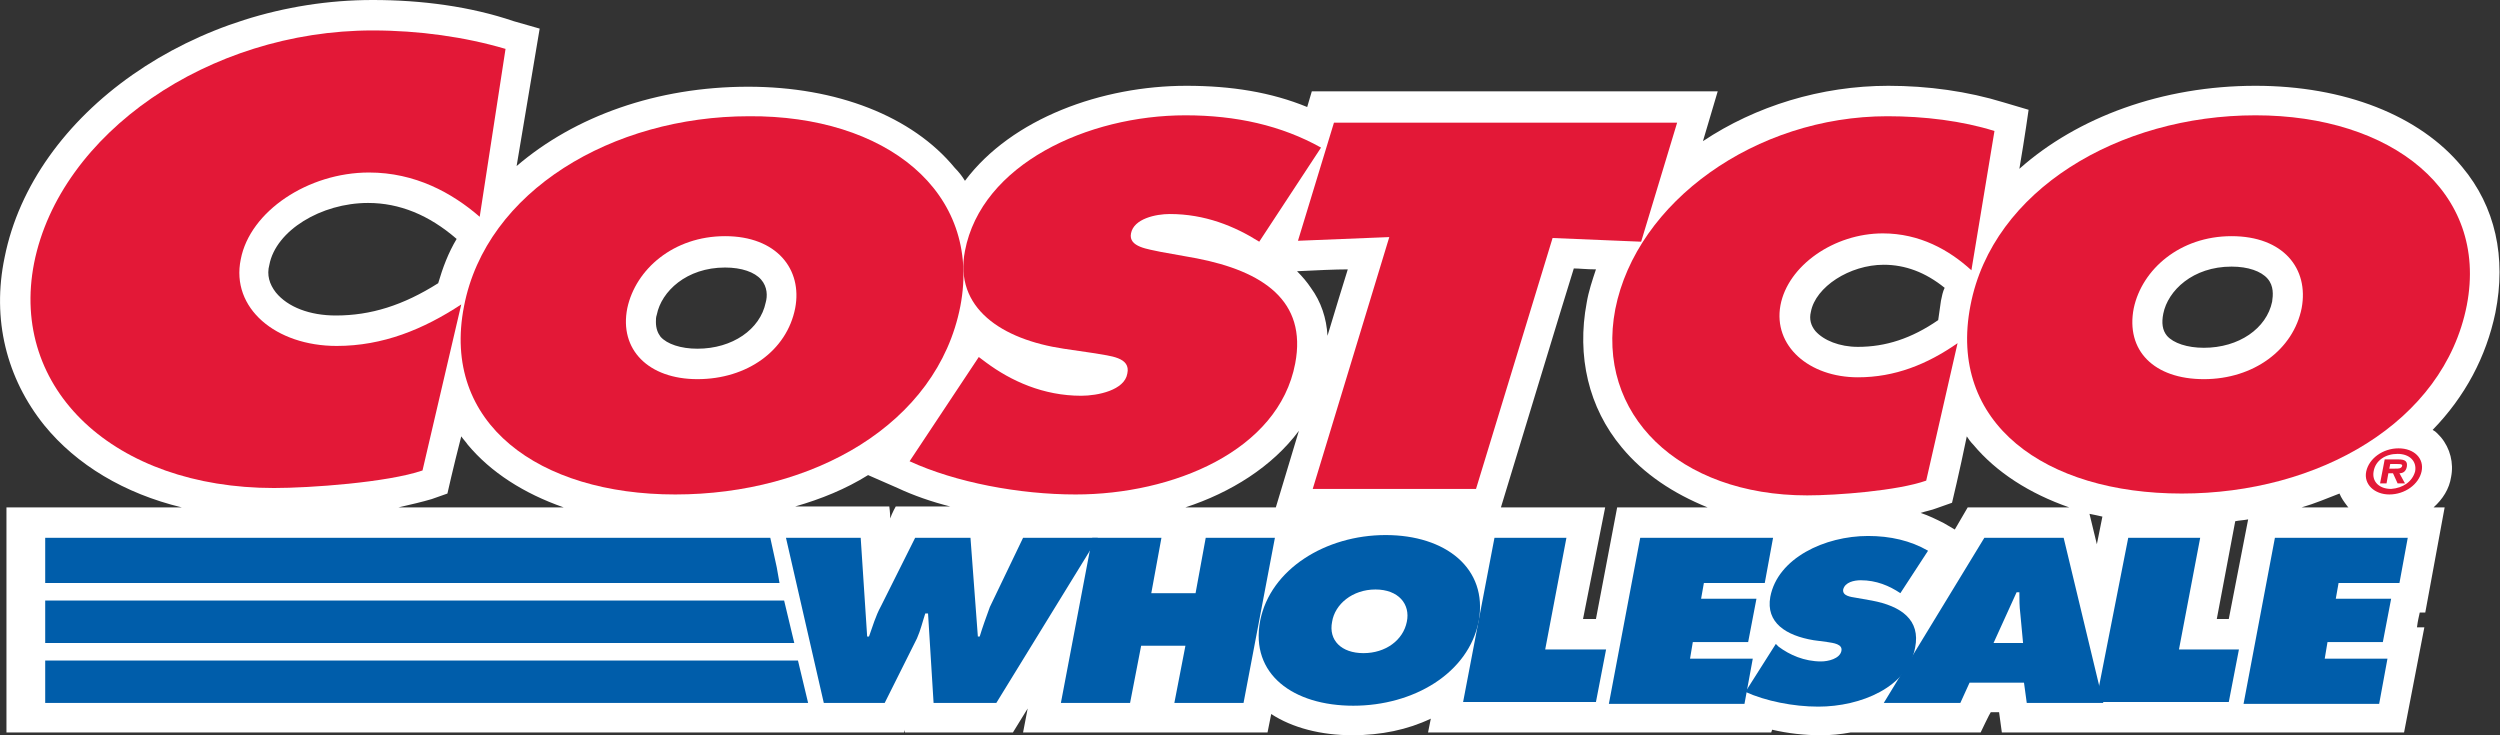
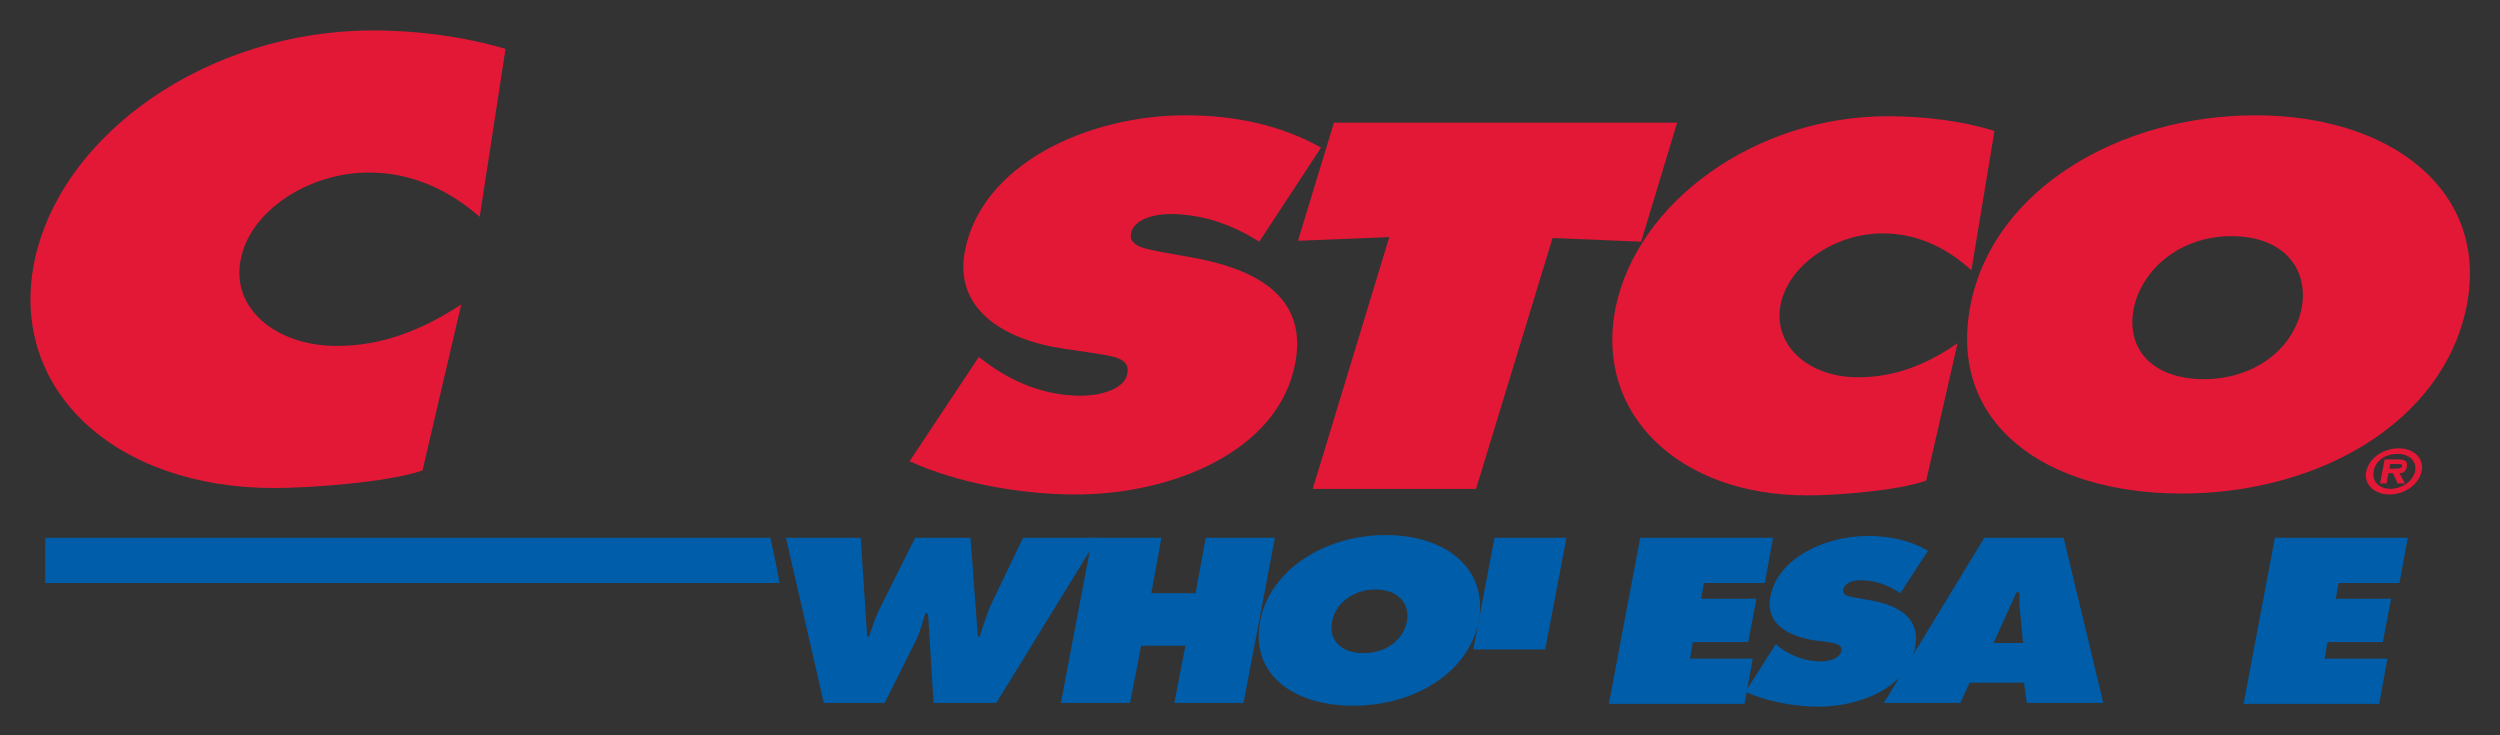
<svg xmlns="http://www.w3.org/2000/svg" version="1.1" id="Layer_1" x="0px" y="0px" viewBox="0 0 271 79.7" style="enable-background:new 0 0 271 79.7;" xml:space="preserve">
  <rect x="0" y="0" width="271" height="79.7" fill="#333333" stroke="none" />
  <style type="text/css"> .st0{fill:#FFFFFF;} .st1{fill:#005DAA;} .st2{fill:#E31837;} </style>
  <g>
-     <path class="st0" d="M266.9,18.1c-4.6-5.6-12.8-8.8-22.4-8.8c-10.1,0-19.3,3.4-25.6,9c0.6-3.5,1-6.4,1-6.4l-2.7-0.8 c-3.9-1.2-8.2-1.8-12.5-1.8c-7.3,0-14.4,2.2-20.1,6l1.6-5.4h-4.4h-39.6l-0.5,1.7c-3.9-1.6-8.2-2.3-13.1-2.3 c-9.1,0-18.9,3.5-24,10.3c-0.3-0.5-0.7-1-1.1-1.4c-4.6-5.6-12.8-8.8-22.4-8.8c-9.9,0-18.8,3.2-25.1,8.6c1.1-6.6,2.5-14.9,2.5-14.9 l-2.8-0.8C51,0.7,45.7,0,40.4,0C21.1,0,3.6,12.3,0.5,27.9C-0.9,34.6,0.7,41,4.8,46.1c3.5,4.3,8.7,7.4,14.9,8.9H0.7v24.4H98 c0,0,0.1-0.2,0.1-0.3c0,0.1,0,0.3,0,0.3h11.7l1.6-2.6l-0.5,2.6h26.5l0.4-2c2.3,1.5,5.4,2.3,8.8,2.3c3.1,0,6-0.6,8.5-1.8l-0.3,1.5 h15.8h5.2H192l0.1-0.3c1.7,0.4,3.5,0.6,5.3,0.6c1.1,0,2.1-0.1,3.2-0.3h14.1c0,0,1-2.1,1.1-2.2c0.4,0,0.5,0,0.9,0 c0.1,0.8,0.3,2.2,0.3,2.2h6.5h8.7h7.1h5.2h16.1l2.2-11.4c0,0-0.5,0-0.8,0c0.1-0.8,0.2-1.1,0.3-1.6c0.2,0,0.6,0,0.6,0L265,55h-1.2 c1-0.9,1.7-2,1.9-3.3c0.3-1.5-0.1-3.1-1.1-4.3c-0.3-0.3-0.5-0.6-0.9-0.8c3.5-3.6,5.8-7.9,6.8-12.7 C271.7,27.9,270.5,22.4,266.9,18.1z M241.9,28.9c1.8,0,3.2,0.5,3.9,1.3c0.7,0.8,0.6,1.8,0.5,2.5c-0.6,2.9-3.6,5-7.4,5 c-1.8,0-3.3-0.5-4-1.3c-0.5-0.6-0.6-1.4-0.4-2.4C235,31.5,237.7,28.9,241.9,28.9z M210.4,32.6c-0.1,0.7-0.2,1.4-0.3,2.1 c-2.9,2-5.7,2.9-8.7,2.9c-2,0-3.7-0.7-4.6-1.7c-0.5-0.6-0.7-1.3-0.5-2.1c0.5-2.7,4.2-5.1,7.9-5.1c2.3,0,4.5,0.8,6.6,2.5 C210.6,31.6,210.5,32.1,210.4,32.6z M213.3,55l-1.4,2.4l-1.2-0.7c-0.8-0.4-1.6-0.8-2.5-1.1c0.6-0.2,1.2-0.3,1.7-0.5l1.7-0.6 c0,0,0.8-3.3,1.6-7.2c0.2,0.3,0.4,0.6,0.7,0.9c2.5,3,6.1,5.3,10.4,6.8h-0.5H213.3z M227.9,56l-0.6,3l-0.8-3.3 C227,55.8,227.5,55.9,227.9,56z M146.1,29.2c-0.5,1.6-1.3,4.2-2.2,7.2c-0.1-1.9-0.7-3.7-1.8-5.2c-0.4-0.6-0.9-1.2-1.5-1.8 C142.6,29.3,144.8,29.2,146.1,29.2z M130.3,24.8L130.3,24.8L130.3,24.8L130.3,24.8z M83,32.8c-0.6,2.9-3.6,5-7.4,5 c-1.8,0-3.3-0.5-4-1.3c-0.3-0.4-0.5-0.9-0.5-1.6c0-0.3,0-0.5,0.1-0.8c0.5-2.5,3.2-5.1,7.4-5.1c1.8,0,3.2,0.5,3.9,1.3 C83.2,31.1,83.2,32.1,83,32.8z M140.8,46.7c-1.1,3.6-2,6.7-2.5,8.3h-0.1h-9.7C133.4,53.4,137.9,50.6,140.8,46.7z M47.5,30.7 c-3.8,2.4-7.3,3.5-11.1,3.5c-2.8,0-5.2-0.9-6.5-2.5c-0.7-0.9-1-1.9-0.7-3c0.7-3.7,5.6-6.7,10.7-6.7c3.4,0,6.6,1.3,9.6,3.9 C48.6,27.4,48,29,47.5,30.7z M94.1,51.5l3.2,1.4c1.7,0.8,3.7,1.5,5.7,2h-5.9c0,0-0.4,0.7-0.6,1.3c0-0.6-0.1-1.3-0.1-1.3H86.2 C89,54.1,91.7,53,94.1,51.5z M171.6,67.1C172.3,63.6,174,55,174,55h-4h-7.3c1.5-4.9,6.8-22.4,7.9-25.9c0.6,0,1.4,0.1,2.4,0.1 c-0.4,1.2-0.8,2.4-1,3.6c-1.1,5.8,0.2,11.4,3.8,15.7c2.4,2.9,5.6,5,9.3,6.5h-9.8L173,67.1C172.4,67.1,171.9,67.1,171.6,67.1z M240.3,67.1c0.5-2.7,1.5-8,2-10.6c0.5-0.1,0.9-0.1,1.4-0.2l-2.1,10.8C241,67.1,240.6,67.1,240.3,67.1z M249.5,55 c1.4-0.4,2.8-1,4.1-1.5c0.2,0.5,0.5,0.9,0.8,1.3c0.1,0.1,0.1,0.2,0.2,0.2H249.5z M46.8,54.1l1.7-0.6c0,0,0.6-2.7,1.5-6.2 c0.2,0.3,0.5,0.6,0.7,0.9c2.5,3,6.1,5.3,10.4,6.8H43.2C44.5,54.7,45.8,54.4,46.8,54.1z" />
    <path class="st1" d="M93.3,58.3L94,69h0.2c0.4-1.1,0.7-2.2,1.3-3.3l3.7-7.4h6L106,69h0.2c0.3-1,0.7-2.1,1.1-3.2l3.6-7.5h8.1 l-11,17.9h-6.8l-0.6-9.7h-0.3c-0.3,0.9-0.5,1.8-0.9,2.7l-3.5,7h-6.6l-4.1-17.9H93.3z" />
    <path class="st1" d="M118.4,58.3h7.5l-1.1,6h4.8l1.1-6h7.5l-3.4,17.9h-7.5l1.2-6.2h-4.8l-1.2,6.2H115L118.4,58.3z" />
    <path class="st1" d="M160.3,67.3c-1.1,5.7-7.1,9.2-13.6,9.2s-11.2-3.4-10.1-9.2c1.1-5.6,7.1-9.3,13.6-9.3 C156.7,58,161.3,61.6,160.3,67.3z M144.4,67.4c-0.4,2,1,3.4,3.4,3.4c2.4,0,4.3-1.4,4.7-3.4c0.4-1.9-0.9-3.5-3.4-3.5 C146.6,63.9,144.7,65.5,144.4,67.4z" />
-     <path class="st1" d="M162,58.3h7.8l-2.3,12.1h6.6l-1.1,5.7h-14.4L162,58.3z" />
+     <path class="st1" d="M162,58.3h7.8l-2.3,12.1h6.6h-14.4L162,58.3z" />
    <path class="st1" d="M192.5,69.8l0.3,0.3c1.2,0.9,2.8,1.6,4.6,1.6c0.8,0,2-0.3,2.2-1.1c0.2-0.8-0.9-0.9-1.5-1l-1.5-0.2 c-3-0.5-5.2-1.9-4.7-4.7c0.8-4.2,5.9-6.6,10.6-6.6c2.4,0,4.6,0.5,6.5,1.6l-3,4.6c-1.2-0.8-2.6-1.4-4.3-1.4c-0.7,0-1.7,0.2-1.9,1 c-0.1,0.7,0.8,0.8,1.4,0.9l1.7,0.3c3.2,0.6,5.3,2.1,4.7,5.1c-0.8,4.3-5.9,6.4-10.5,6.4c-2.7,0-5.7-0.6-7.9-1.6L192.5,69.8z" />
    <path class="st1" d="M219.3,69.7l-0.3-3.2c-0.1-0.8-0.1-1.5-0.1-2.3h-0.3l-2.5,5.5H219.3z M212.5,76.2h-8.3l10.9-17.9h8.6l4.3,17.9 h-8.3l-0.3-2.2h-5.9L212.5,76.2z" />
-     <path class="st1" d="M230.7,58.3h7.8l-2.3,12.1h6.5l-1.1,5.7h-14.4L230.7,58.3z" />
    <path class="st1" d="M246.6,58.3H261l-0.9,4.9h-6.6l-0.3,1.7h6l-0.9,4.7h-6l-0.3,1.8h6.8l-0.9,4.9h-14.7L246.6,58.3z" />
    <g>
      <path class="st2" d="M140.7,26.1l9.9-0.4L142.3,53h17.7l8.3-27.2l9.6,0.4l3.9-12.9h-37.2L140.7,26.1z" />
-       <path class="st2" d="M104.1,33.2c-2.5,12.8-16,20.4-30.9,20.4c-14.8,0-25.4-7.7-22.9-20.4c2.4-12.5,16.1-20.6,30.9-20.6 C95.9,12.5,106.5,20.7,104.1,33.2z M68,33.4c-0.9,4.5,2.3,7.7,7.6,7.7c5.4,0,9.7-3.1,10.6-7.7c0.8-4.2-2-7.8-7.6-7.8 C73,25.6,68.9,29.2,68,33.4z" />
      <path class="st2" d="M98.6,50c5,2.3,11.9,3.6,18,3.6c10.5,0,22-4.7,23.8-14.2c1.3-6.8-3.5-10-10.7-11.4l-3.9-0.7 c-1.3-0.3-3.5-0.5-3.2-2c0.3-1.6,2.7-2.1,4.2-2.1c3.8,0,7,1.3,9.7,3l6.7-10.2c-4.3-2.4-9.2-3.5-14.7-3.5 c-10.6,0-22.1,5.3-23.9,14.7c-1.2,6.2,4,9.6,10.7,10.6l3.4,0.5c1.6,0.3,3.9,0.4,3.5,2.2c-0.3,1.8-3.2,2.4-5,2.4 c-4.1,0-7.6-1.6-10.3-3.6l-0.8-0.6L98.6,50z" />
      <path class="st2" d="M216.2,14.2c-3.5-1.1-7.6-1.6-11.6-1.6c-14.3,0-27.2,9.3-29.5,20.9c-2.2,11.4,6.9,20.2,20.8,20.2 c3.2,0,9.8-0.5,12.9-1.6l3.4-14.9c-3.3,2.3-6.8,3.7-10.8,3.7c-5.3,0-9.2-3.4-8.4-7.8c0.8-4.3,5.8-7.8,11.1-7.8c4,0,7.2,1.8,9.6,4 L216.2,14.2z" />
      <path class="st2" d="M244.5,12.5c-14.8,0-28.5,8.1-30.9,20.6c-2.5,12.8,8.1,20.4,22.9,20.4c14.8,0,28.4-7.7,30.9-20.4 C269.8,20.7,259.2,12.5,244.5,12.5z M241.9,25.6c5.6,0,8.4,3.5,7.6,7.8c-0.9,4.5-5.2,7.7-10.6,7.7c-5.4,0-8.5-3.1-7.6-7.7 C232.2,29.2,236.3,25.6,241.9,25.6z" />
      <path class="st2" d="M54.8,5.3c-4.4-1.3-9.4-2-14.4-2C22.6,3.3,6.5,14.5,3.7,28.5c-2.7,13.7,8.7,24.4,26,24.4 c3.9,0,12.3-0.6,16.1-1.9l4.2-18c-4.1,2.7-8.5,4.5-13.5,4.5c-6.6,0-11.5-4.1-10.4-9.4c1-5.2,7.3-9.4,13.9-9.4c5,0,9,2.2,12,4.8 L54.8,5.3z" />
      <path class="st2" d="M256.5,51.1c0.3-1.4,1.8-2.5,3.5-2.5c1.7,0,2.8,1.1,2.5,2.5c-0.3,1.4-1.8,2.5-3.5,2.5 C257.4,53.6,256.2,52.5,256.5,51.1z M261.8,51.1c0.2-1.1-0.6-1.9-1.9-1.9c-1.3,0-2.4,0.7-2.6,1.9c-0.2,1.1,0.6,1.9,1.9,1.9 C260.5,52.9,261.5,52.2,261.8,51.1z M260.7,52.4h-0.8l-0.5-1.1h-0.5l-0.2,1.1H258l0.5-2.6h1.5c0.7,0,1,0.2,0.9,0.8 c-0.1,0.5-0.4,0.7-0.8,0.7L260.7,52.4z M259.7,50.8c0.3,0,0.6,0,0.7-0.3c0-0.2-0.2-0.2-0.6-0.2h-0.7l-0.1,0.5H259.7z" />
    </g>
-     <polygon class="st1" points="4.9,76.2 87.6,76.2 87.6,76.2 87.6,76.2 86.5,71.6 4.9,71.6 " />
-     <polygon class="st1" points="4.9,69.7 86.1,69.7 85,65.1 4.9,65.1 " />
    <polygon class="st1" points="4.9,63.2 84.5,63.2 84.2,61.5 83.5,58.3 4.9,58.3 " />
    <path class="st1" d="M177.8,58.3h14.4l-0.9,4.9h-6.6l-0.3,1.7h6l-0.9,4.7h-6l-0.3,1.8h6.8l-0.9,4.9h-14.7L177.8,58.3z" />
  </g>
</svg>